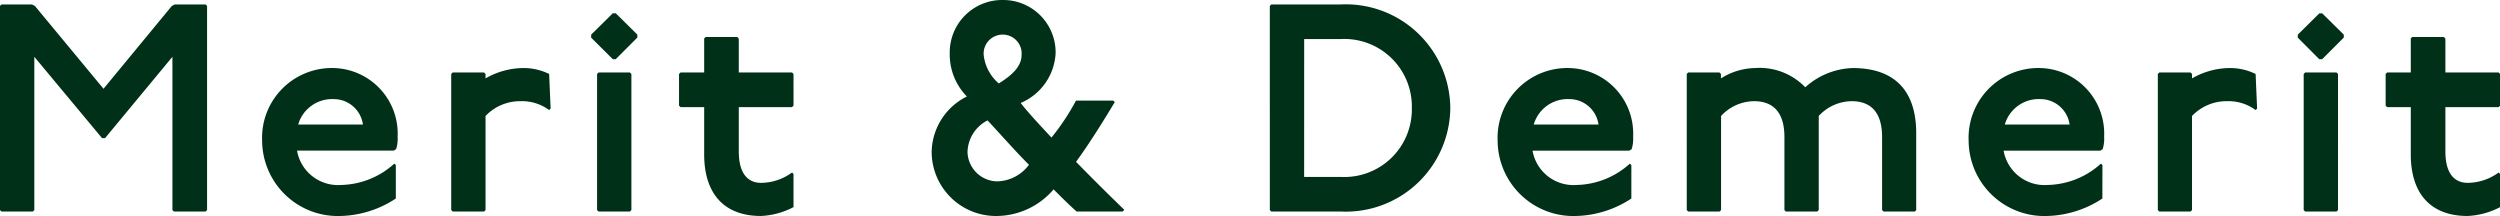
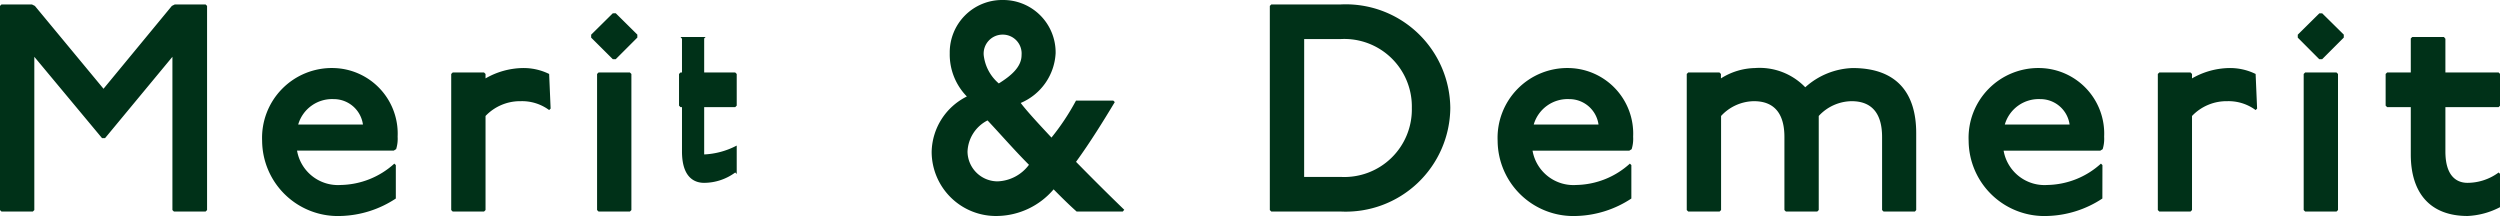
<svg xmlns="http://www.w3.org/2000/svg" width="152.1" height="13.14" viewBox="0 0 152.1 13.14">
-   <path id="パス_143939" data-name="パス 143939" d="M-75.492-12.6l-.09.09V-.09l.09.09h1.908l.09-.09V-9.414l4.122,4.95h.18l4.1-4.95V-.09L-65,0h1.926l.09-.09V-12.51l-.09-.09h-1.872l-.18.09-4.158,5.04-4.176-5.04-.18-.09ZM-51.5-2.826l-.09-.09a4.976,4.976,0,0,1-3.258,1.3A2.527,2.527,0,0,1-57.51-3.708h5.886l.144-.09a2.129,2.129,0,0,0,.09-.756A3.991,3.991,0,0,0-55.278-8.73,4.245,4.245,0,0,0-59.634-4.3,4.608,4.608,0,0,0-54.846.27,6.368,6.368,0,0,0-51.5-.792Zm-5.94-2.466a2.147,2.147,0,0,1,2.16-1.548A1.793,1.793,0,0,1-53.5-5.292Zm9.4-3.168-.09.09V-.09l.09.09h1.908l.09-.09V-5.814a2.9,2.9,0,0,1,2.142-.9,2.767,2.767,0,0,1,1.728.54l.09-.09-.09-2.106a3.53,3.53,0,0,0-1.62-.36,4.676,4.676,0,0,0-2.25.63v-.27l-.09-.09Zm8.874,0-.09.09V-.09l.09.09h1.908l.09-.09V-8.37l-.09-.09Zm.864-3.6-1.314,1.3v.18L-38.3-9.27h.18l1.314-1.314v-.18l-1.314-1.3Zm5.652,1.44-.09.09v2.07h-1.44l-.09.09v1.926l.09.09h1.44v2.88c0,2.34,1.17,3.744,3.456,3.744a4.713,4.713,0,0,0,1.98-.54V-2.286l-.09-.09a3.21,3.21,0,0,1-1.89.63c-.72,0-1.35-.468-1.35-1.908v-2.7h3.24l.09-.09V-8.37l-.09-.09h-3.24v-2.052l-.09-.108Zm24.8,3.87h-2.268A14.282,14.282,0,0,1-11.61-4.5c-.486-.522-1.44-1.53-1.872-2.106A3.481,3.481,0,0,0-11.358-9.63a3.189,3.189,0,0,0-3.222-3.24A3.189,3.189,0,0,0-17.8-9.63,3.655,3.655,0,0,0-16.758-7,3.844,3.844,0,0,0-18.9-3.636,3.912,3.912,0,0,0-14.9.27a4.594,4.594,0,0,0,3.42-1.62C-11-.864-10.53-.4-10.08,0h2.808l.09-.108c-1.044-1.008-2.052-2.016-2.934-2.916.864-1.188,1.674-2.5,2.358-3.636Zm-6.966-1.044a2.652,2.652,0,0,1-.918-1.728,1.154,1.154,0,0,1,1.17-1.242,1.147,1.147,0,0,1,1.134,1.242C-13.428-8.784-14.094-8.244-14.814-7.794Zm-.684,2.25c.828.882,1.656,1.836,2.52,2.7A2.486,2.486,0,0,1-14.9-1.836a1.833,1.833,0,0,1-1.818-1.8A2.22,2.22,0,0,1-15.5-5.544ZM1.764-12.6l-.09.09V-.09l.09.09h4.23a6.361,6.361,0,0,0,6.66-6.3,6.361,6.361,0,0,0-6.66-6.3Zm2,2.106H5.994A4.109,4.109,0,0,1,10.314-6.3a4.109,4.109,0,0,1-4.32,4.194H3.762ZM23.67-2.826l-.09-.09a4.976,4.976,0,0,1-3.258,1.3,2.527,2.527,0,0,1-2.664-2.088h5.886l.144-.09a2.129,2.129,0,0,0,.09-.756A3.991,3.991,0,0,0,19.89-8.73,4.245,4.245,0,0,0,15.534-4.3,4.608,4.608,0,0,0,20.322.27,6.368,6.368,0,0,0,23.67-.792ZM17.73-5.292A2.147,2.147,0,0,1,19.89-6.84a1.793,1.793,0,0,1,1.782,1.548Zm9.4-3.168-.09.09V-.09l.09.09h1.908l.09-.09V-5.814a2.766,2.766,0,0,1,2-.9c1.224,0,1.854.738,1.854,2.178V-.09l.09.09h1.908l.09-.09V-5.814a2.766,2.766,0,0,1,2-.9c1.224,0,1.854.738,1.854,2.178V-.09l.09.09h1.908L41-.09V-4.77c0-2.43-1.17-3.96-3.87-3.96a4.519,4.519,0,0,0-2.88,1.17,3.856,3.856,0,0,0-3.06-1.17,4.005,4.005,0,0,0-2.07.63v-.27l-.09-.09Zm25.2,5.634-.09-.09a4.976,4.976,0,0,1-3.258,1.3,2.527,2.527,0,0,1-2.664-2.088H52.2l.144-.09a2.129,2.129,0,0,0,.09-.756A3.991,3.991,0,0,0,48.546-8.73,4.245,4.245,0,0,0,44.19-4.3,4.608,4.608,0,0,0,48.978.27,6.368,6.368,0,0,0,52.326-.792Zm-5.94-2.466a2.147,2.147,0,0,1,2.16-1.548,1.793,1.793,0,0,1,1.782,1.548Zm9.4-3.168-.09.09V-.09l.09.09H57.69l.09-.09V-5.814a2.9,2.9,0,0,1,2.142-.9,2.767,2.767,0,0,1,1.728.54l.09-.09L61.65-8.37a3.53,3.53,0,0,0-1.62-.36,4.676,4.676,0,0,0-2.25.63v-.27l-.09-.09Zm8.874,0-.09.09V-.09l.09.09h1.908l.09-.09V-8.37l-.09-.09Zm.864-3.6-1.314,1.3v.18L65.52-9.27h.18l1.314-1.314v-.18L65.7-12.06Zm5.652,1.44-.09.09v2.07h-1.44l-.09.09v1.926l.09.09h1.44v2.88c0,2.34,1.17,3.744,3.456,3.744a4.713,4.713,0,0,0,1.98-.54V-2.286l-.09-.09a3.21,3.21,0,0,1-1.89.63c-.72,0-1.35-.468-1.35-1.908v-2.7h3.24l.09-.09V-8.37l-.09-.09h-3.24v-2.052l-.09-.108Z" transform="translate(75.582 12.87)" fill="#003118" />
+   <path id="パス_143939" data-name="パス 143939" d="M-75.492-12.6l-.09.09V-.09l.09.09h1.908l.09-.09V-9.414l4.122,4.95h.18l4.1-4.95V-.09L-65,0h1.926l.09-.09V-12.51l-.09-.09h-1.872l-.18.09-4.158,5.04-4.176-5.04-.18-.09ZM-51.5-2.826l-.09-.09a4.976,4.976,0,0,1-3.258,1.3A2.527,2.527,0,0,1-57.51-3.708h5.886l.144-.09a2.129,2.129,0,0,0,.09-.756A3.991,3.991,0,0,0-55.278-8.73,4.245,4.245,0,0,0-59.634-4.3,4.608,4.608,0,0,0-54.846.27,6.368,6.368,0,0,0-51.5-.792Zm-5.94-2.466a2.147,2.147,0,0,1,2.16-1.548A1.793,1.793,0,0,1-53.5-5.292Zm9.4-3.168-.09.09V-.09l.09.09h1.908l.09-.09V-5.814a2.9,2.9,0,0,1,2.142-.9,2.767,2.767,0,0,1,1.728.54l.09-.09-.09-2.106a3.53,3.53,0,0,0-1.62-.36,4.676,4.676,0,0,0-2.25.63v-.27l-.09-.09Zm8.874,0-.09.09V-.09l.09.09h1.908l.09-.09V-8.37l-.09-.09Zm.864-3.6-1.314,1.3v.18L-38.3-9.27h.18l1.314-1.314v-.18l-1.314-1.3Zm5.652,1.44-.09.09v2.07h-1.44l-.09.09v1.926l.09.09h1.44v2.88a4.713,4.713,0,0,0,1.98-.54V-2.286l-.09-.09a3.21,3.21,0,0,1-1.89.63c-.72,0-1.35-.468-1.35-1.908v-2.7h3.24l.09-.09V-8.37l-.09-.09h-3.24v-2.052l-.09-.108Zm24.8,3.87h-2.268A14.282,14.282,0,0,1-11.61-4.5c-.486-.522-1.44-1.53-1.872-2.106A3.481,3.481,0,0,0-11.358-9.63a3.189,3.189,0,0,0-3.222-3.24A3.189,3.189,0,0,0-17.8-9.63,3.655,3.655,0,0,0-16.758-7,3.844,3.844,0,0,0-18.9-3.636,3.912,3.912,0,0,0-14.9.27a4.594,4.594,0,0,0,3.42-1.62C-11-.864-10.53-.4-10.08,0h2.808l.09-.108c-1.044-1.008-2.052-2.016-2.934-2.916.864-1.188,1.674-2.5,2.358-3.636Zm-6.966-1.044a2.652,2.652,0,0,1-.918-1.728,1.154,1.154,0,0,1,1.17-1.242,1.147,1.147,0,0,1,1.134,1.242C-13.428-8.784-14.094-8.244-14.814-7.794Zm-.684,2.25c.828.882,1.656,1.836,2.52,2.7A2.486,2.486,0,0,1-14.9-1.836a1.833,1.833,0,0,1-1.818-1.8A2.22,2.22,0,0,1-15.5-5.544ZM1.764-12.6l-.09.09V-.09l.09.09h4.23a6.361,6.361,0,0,0,6.66-6.3,6.361,6.361,0,0,0-6.66-6.3Zm2,2.106H5.994A4.109,4.109,0,0,1,10.314-6.3a4.109,4.109,0,0,1-4.32,4.194H3.762ZM23.67-2.826l-.09-.09a4.976,4.976,0,0,1-3.258,1.3,2.527,2.527,0,0,1-2.664-2.088h5.886l.144-.09a2.129,2.129,0,0,0,.09-.756A3.991,3.991,0,0,0,19.89-8.73,4.245,4.245,0,0,0,15.534-4.3,4.608,4.608,0,0,0,20.322.27,6.368,6.368,0,0,0,23.67-.792ZM17.73-5.292A2.147,2.147,0,0,1,19.89-6.84a1.793,1.793,0,0,1,1.782,1.548Zm9.4-3.168-.09.09V-.09l.09.09h1.908l.09-.09V-5.814a2.766,2.766,0,0,1,2-.9c1.224,0,1.854.738,1.854,2.178V-.09l.09.09h1.908l.09-.09V-5.814a2.766,2.766,0,0,1,2-.9c1.224,0,1.854.738,1.854,2.178V-.09l.09.09h1.908L41-.09V-4.77c0-2.43-1.17-3.96-3.87-3.96a4.519,4.519,0,0,0-2.88,1.17,3.856,3.856,0,0,0-3.06-1.17,4.005,4.005,0,0,0-2.07.63v-.27l-.09-.09Zm25.2,5.634-.09-.09a4.976,4.976,0,0,1-3.258,1.3,2.527,2.527,0,0,1-2.664-2.088H52.2l.144-.09a2.129,2.129,0,0,0,.09-.756A3.991,3.991,0,0,0,48.546-8.73,4.245,4.245,0,0,0,44.19-4.3,4.608,4.608,0,0,0,48.978.27,6.368,6.368,0,0,0,52.326-.792Zm-5.94-2.466a2.147,2.147,0,0,1,2.16-1.548,1.793,1.793,0,0,1,1.782,1.548Zm9.4-3.168-.09.09V-.09l.09.09H57.69l.09-.09V-5.814a2.9,2.9,0,0,1,2.142-.9,2.767,2.767,0,0,1,1.728.54l.09-.09L61.65-8.37a3.53,3.53,0,0,0-1.62-.36,4.676,4.676,0,0,0-2.25.63v-.27l-.09-.09Zm8.874,0-.09.09V-.09l.09.09h1.908l.09-.09V-8.37l-.09-.09Zm.864-3.6-1.314,1.3v.18L65.52-9.27h.18l1.314-1.314v-.18L65.7-12.06Zm5.652,1.44-.09.09v2.07h-1.44l-.09.09v1.926l.09.09h1.44v2.88c0,2.34,1.17,3.744,3.456,3.744a4.713,4.713,0,0,0,1.98-.54V-2.286l-.09-.09a3.21,3.21,0,0,1-1.89.63c-.72,0-1.35-.468-1.35-1.908v-2.7h3.24l.09-.09V-8.37l-.09-.09h-3.24v-2.052l-.09-.108Z" transform="translate(75.582 12.87)" fill="#003118" />
</svg>